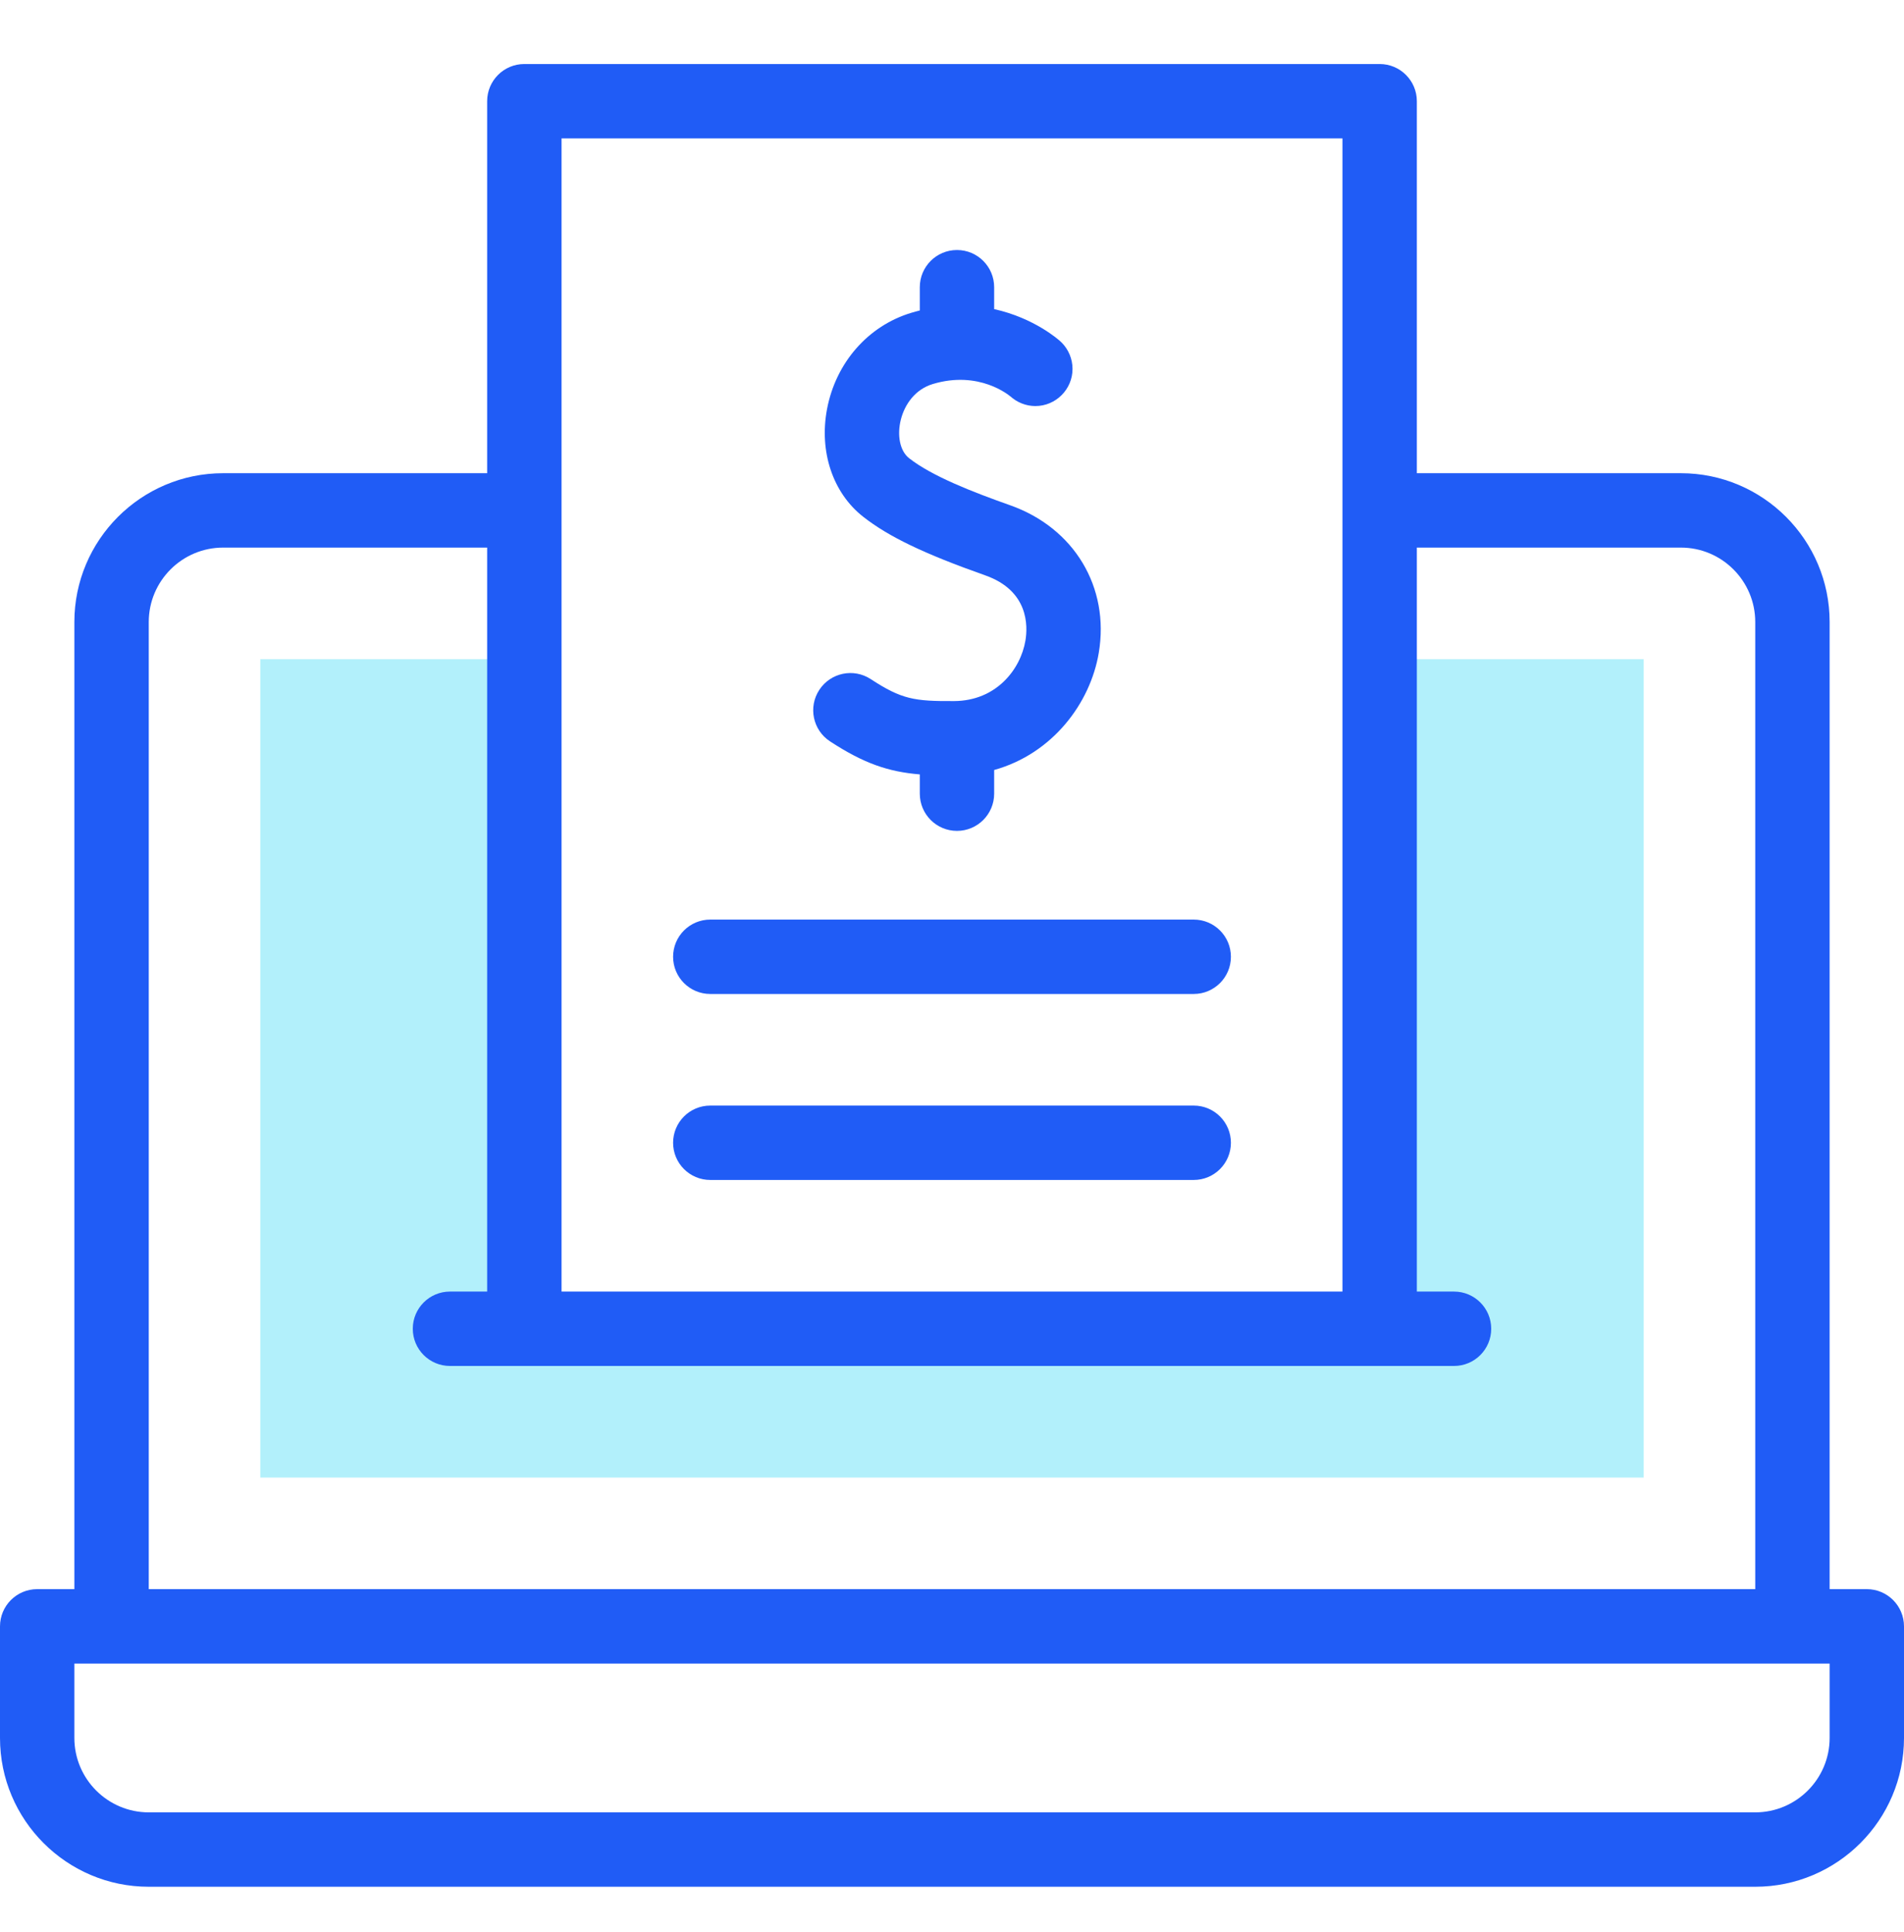
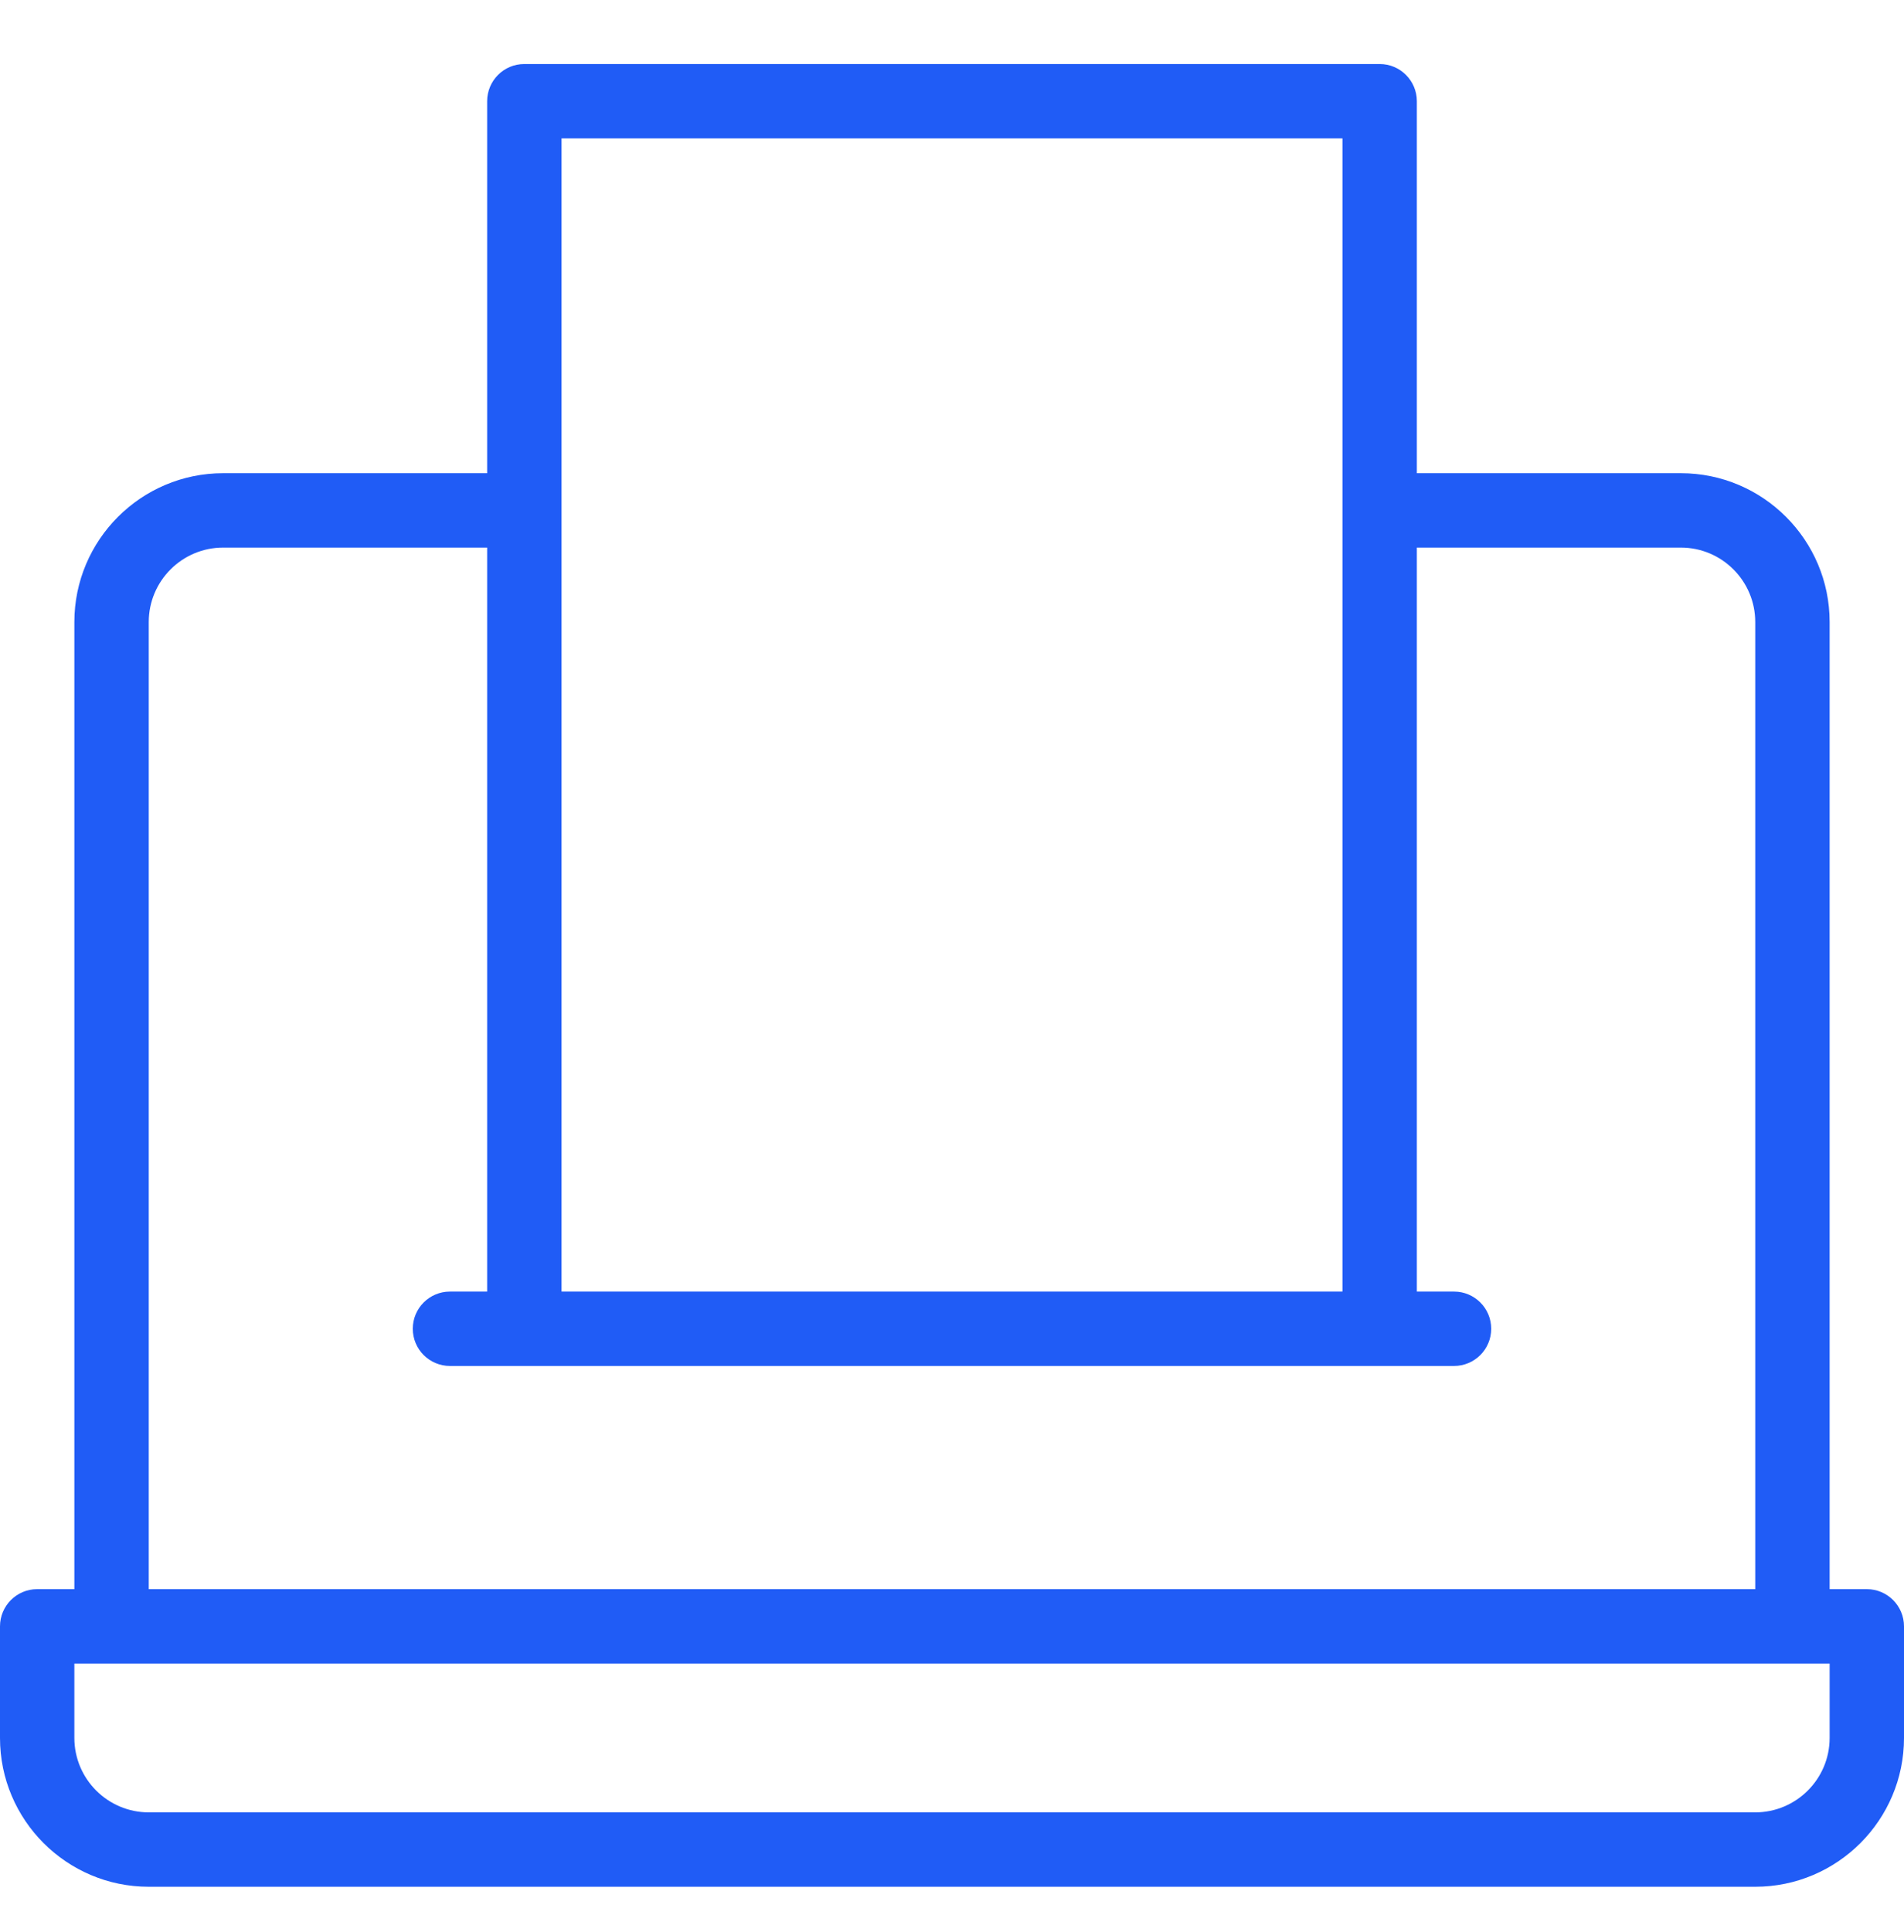
<svg xmlns="http://www.w3.org/2000/svg" width="70" height="71" viewBox="0 0 70 71" fill="none">
-   <path d="M50.723 24.228V48.837H19.277V24.228H9.57V54.306H60.43V24.228H50.723Z" fill="#B2F0FB" />
  <path d="M68.633 58.407H67.266V22.861C67.266 19.845 64.812 17.392 61.797 17.392H52.09V3.72C52.09 2.965 51.478 2.353 50.723 2.353H19.277C18.522 2.353 17.91 2.965 17.91 3.72V17.392H8.203C5.188 17.392 2.734 19.845 2.734 22.861V58.407H1.367C0.612 58.407 0 59.02 0 59.775V63.876C0 66.892 2.453 69.345 5.469 69.345H64.531C67.547 69.345 70 66.892 70 63.876V59.775C70 59.02 69.388 58.407 68.633 58.407ZM20.645 5.087H49.355V47.47H20.645V5.087ZM5.469 22.861C5.469 21.353 6.695 20.126 8.203 20.126H17.91V47.47H16.543C15.788 47.47 15.176 48.082 15.176 48.837C15.176 49.592 15.788 50.204 16.543 50.204H53.457C54.212 50.204 54.824 49.592 54.824 48.837C54.824 48.082 54.212 47.47 53.457 47.47H52.09V20.126H61.797C63.305 20.126 64.531 21.353 64.531 22.861V58.407H5.469V22.861ZM67.266 63.876C67.266 65.384 66.039 66.611 64.531 66.611H5.469C3.961 66.611 2.734 65.384 2.734 63.876V61.142H67.266V63.876Z" fill="#205CF6" />
-   <path d="M37.137 18.57C35.778 18.089 34.273 17.508 33.422 16.84C32.735 16.302 33.014 14.5 34.292 14.115C36 13.6 37.105 14.535 37.152 14.575L37.137 14.562L37.138 14.56C37.389 14.791 37.722 14.924 38.064 14.924C38.817 14.924 39.431 14.31 39.431 13.557C39.431 13.196 39.285 12.845 39.031 12.59C39.017 12.577 39.003 12.566 38.989 12.553L38.991 12.552C38.933 12.498 38.033 11.689 36.55 11.361V10.556C36.55 9.801 35.938 9.189 35.183 9.189C34.428 9.189 33.816 9.801 33.816 10.556V11.411C33.713 11.437 33.608 11.465 33.503 11.497C31.913 11.976 30.727 13.332 30.405 15.037C30.11 16.602 30.619 18.118 31.734 18.992C32.671 19.727 33.973 20.352 36.225 21.148C37.824 21.713 37.789 23.01 37.7 23.542C37.52 24.607 36.625 25.757 35.082 25.767C33.61 25.776 33.15 25.703 32.013 24.96C31.381 24.546 30.534 24.724 30.121 25.356C29.707 25.988 29.884 26.835 30.516 27.248C31.764 28.064 32.666 28.366 33.816 28.462V29.17C33.816 29.925 34.428 30.538 35.183 30.538C35.938 30.538 36.55 29.925 36.55 29.17V28.3C38.706 27.699 40.087 25.835 40.396 23.995C40.802 21.583 39.492 19.402 37.137 18.57V18.57Z" fill="#205CF6" />
-   <path d="M26.113 36.532H43.887C44.642 36.532 45.254 35.92 45.254 35.165C45.254 34.41 44.642 33.798 43.887 33.798H26.113C25.358 33.798 24.746 34.41 24.746 35.165C24.746 35.92 25.358 36.532 26.113 36.532Z" fill="#205CF6" />
-   <path d="M26.113 43.368H43.887C44.642 43.368 45.254 42.756 45.254 42.001C45.254 41.246 44.642 40.634 43.887 40.634H26.113C25.358 40.634 24.746 41.246 24.746 42.001C24.746 42.756 25.358 43.368 26.113 43.368Z" fill="#205CF6" />
</svg>